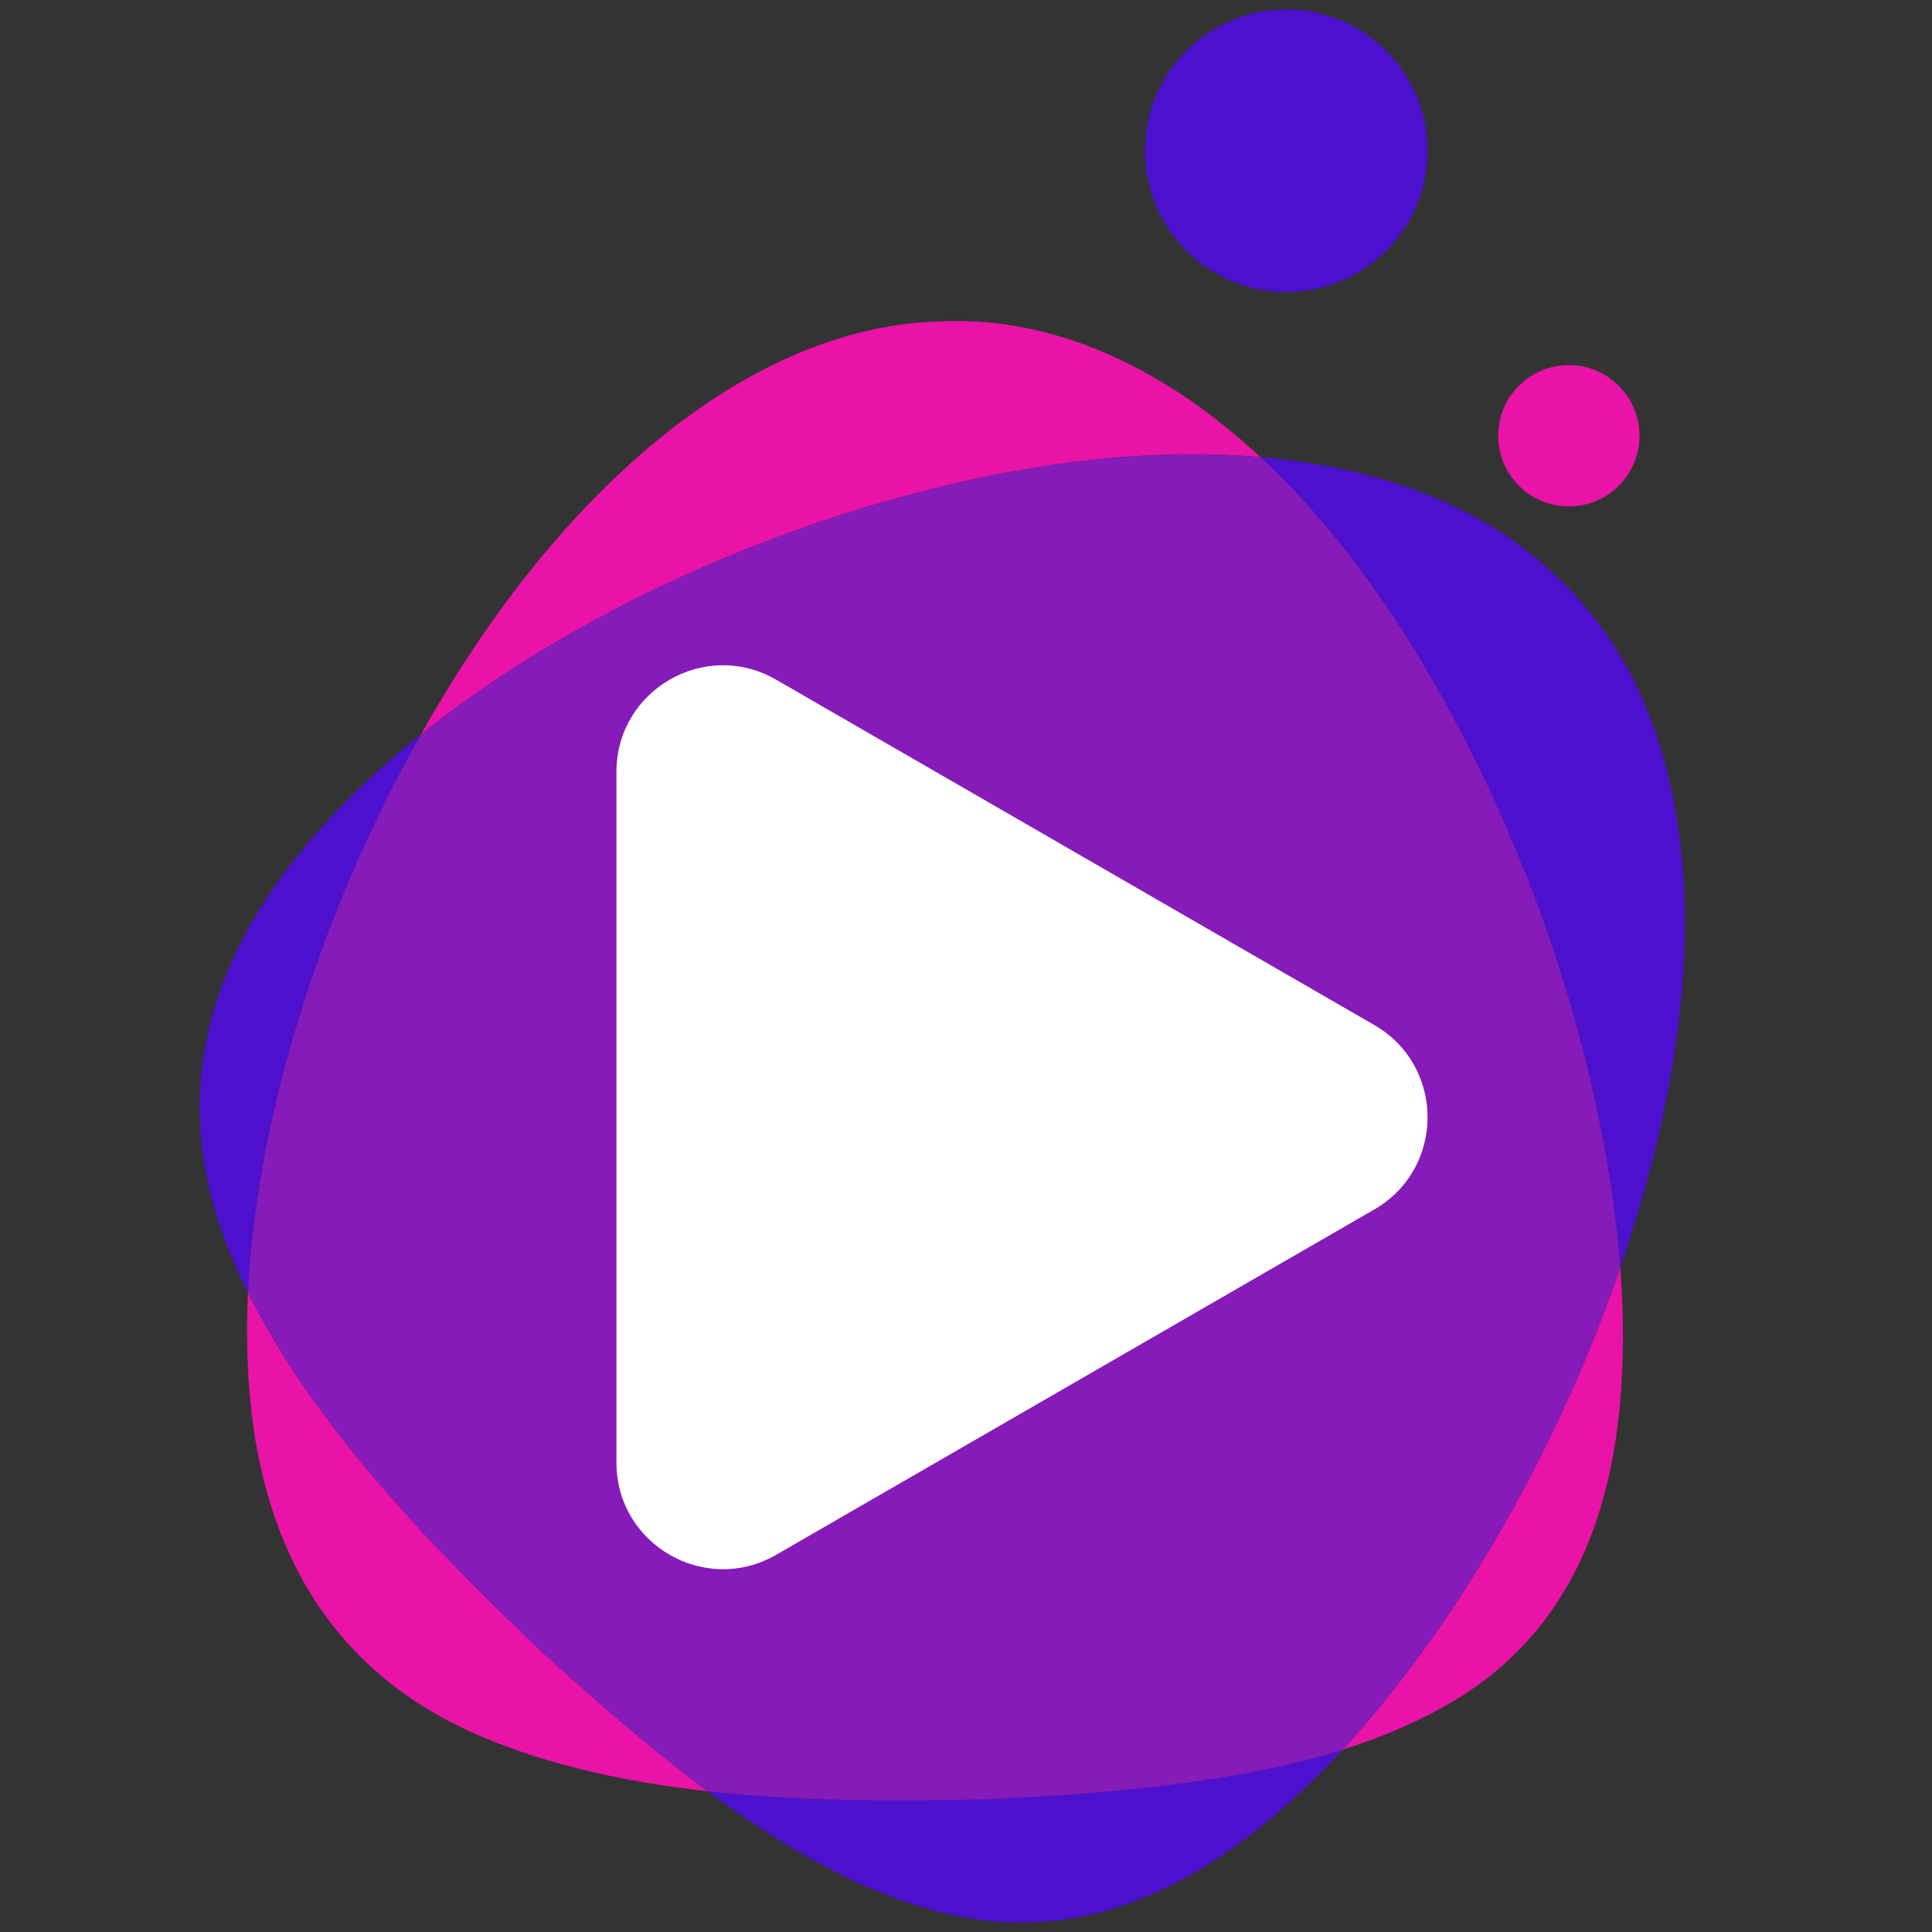
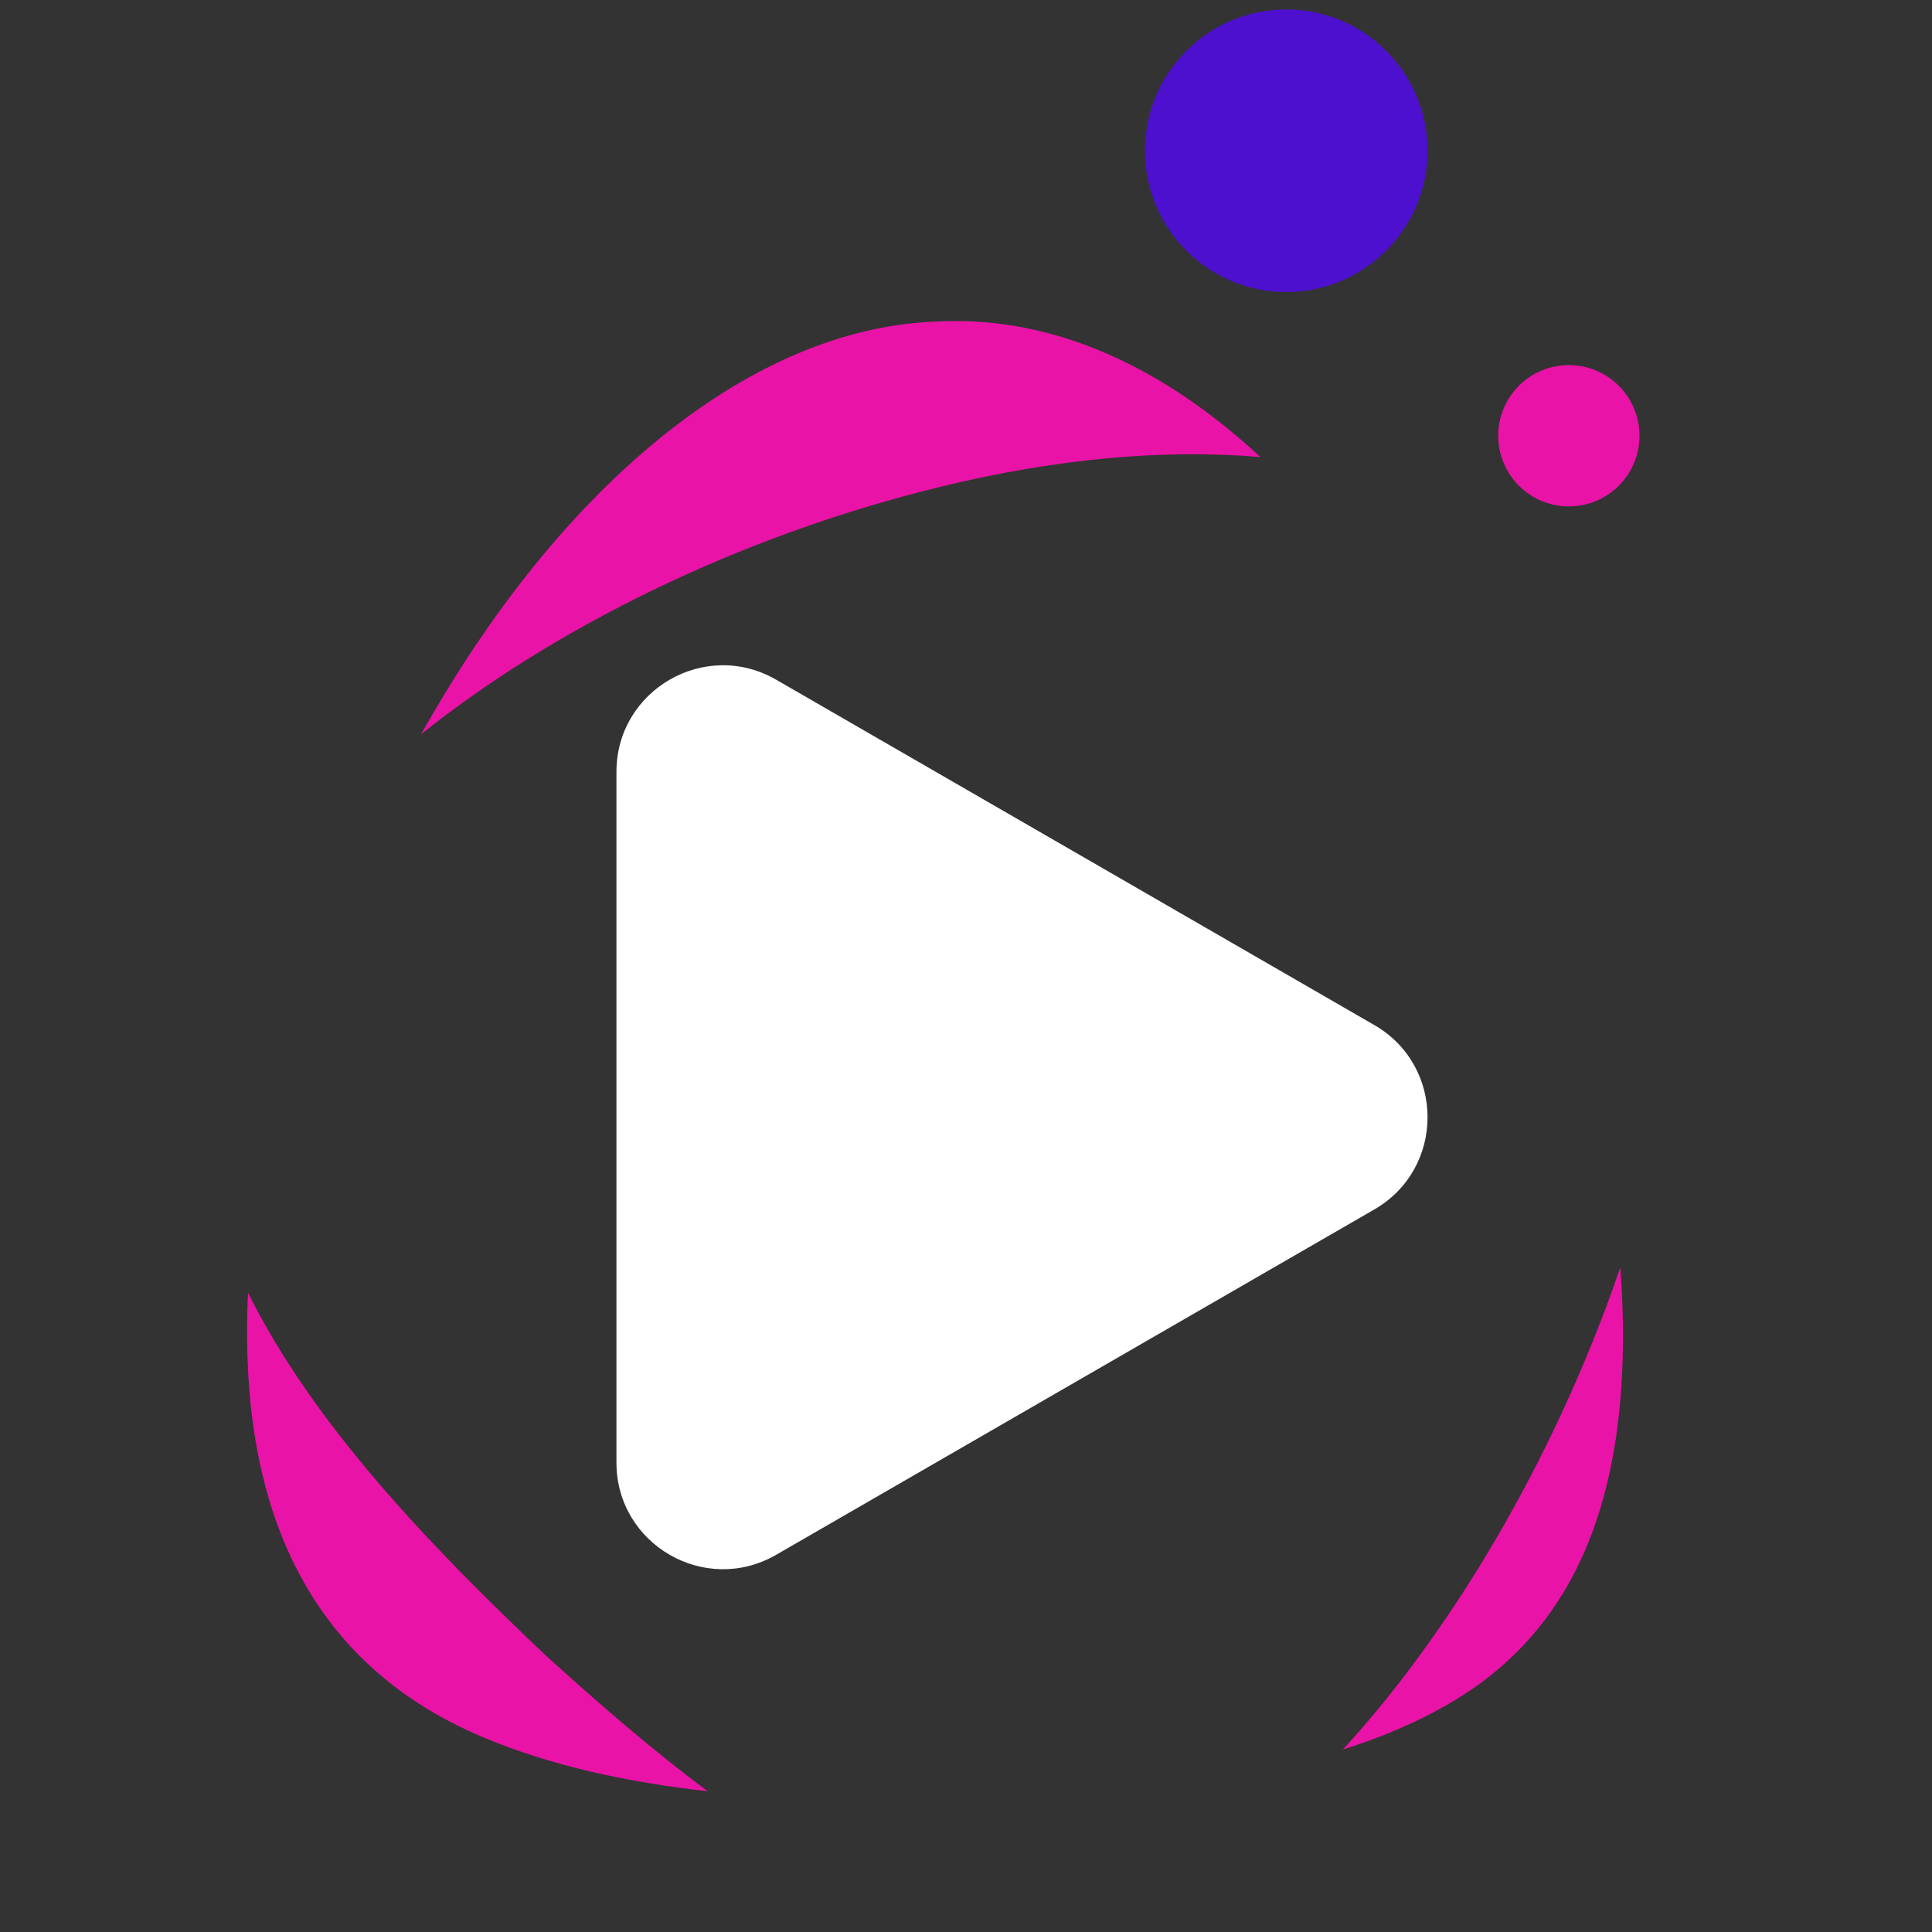
<svg xmlns="http://www.w3.org/2000/svg" width="500" zoomAndPan="magnify" viewBox="0 0 375 375" height="500" preserveAspectRatio="xMidYMid meet" version="1.0">
  <rect x="0" y="0" width="375" height="375" fill="#333333" stroke="none" />
  <defs>
    <clipPath id="7b930c5aa0">
      <path d="M 38 88 L 328 88 L 328 373.09 L 38 373.09 Z M 38 88 " clip-rule="nonzero" />
    </clipPath>
    <clipPath id="bf48859d0e">
      <path d="M 222 1.84 L 278 1.84 L 278 57 L 222 57 Z M 222 1.84 " clip-rule="nonzero" />
    </clipPath>
  </defs>
  <g clip-path="url(#7b930c5aa0)">
-     <path fill="#4d10cf" d="M 198.164 373.164 C 193.113 373.164 188.027 372.523 182.891 371.242 C 167.379 367.371 152.285 358.762 137.355 347.676 C 149.477 349.02 162 349.465 174.484 349.465 C 180.457 349.465 186.422 349.363 192.332 349.207 C 216.938 348.016 240.586 345.914 260.645 339.586 C 260.438 339.805 260.242 340.023 260.039 340.238 C 239.598 362.086 219.199 373.164 198.164 373.164 M 48.141 250.914 C 46.805 248.23 45.578 245.523 44.469 242.785 C 32.754 213.93 38.93 185.664 64.277 158.574 C 69.328 153.141 75.18 147.758 81.719 142.527 C 61.031 179.254 49.703 218.746 48.141 250.914 M 314.492 246.039 C 311.781 210.773 298.898 166.352 275.25 127.266 C 265.992 111.961 255.672 98.965 244.641 88.719 C 268.02 90.723 287.73 98.234 301.504 111.309 C 326.855 134.312 333.027 175.258 321.312 222.852 C 319.379 230.723 317.082 238.469 314.492 246.039 " fill-opacity="1" fill-rule="nonzero" />
-   </g>
+     </g>
  <path fill="#e913a7" d="M 137.355 347.676 C 121.805 345.953 106.91 342.75 93.582 337.117 C 64.895 324.996 49.273 300.645 48.043 263.559 C 47.895 259.496 47.926 255.27 48.141 250.914 C 60.883 276.555 83.34 299.898 105.746 321.16 C 116.262 330.707 126.77 339.812 137.355 347.676 M 260.645 339.586 C 281.098 317.363 301.531 283.895 314.492 246.039 C 314.691 248.609 314.832 251.125 314.922 253.594 C 316.152 290.68 305.723 316 282.293 330.066 C 275.727 334.016 268.457 337.121 260.645 339.586 M 81.719 142.527 C 83.27 139.77 84.875 137.031 86.535 134.309 C 113.273 90.426 148.254 63.285 182.363 62.395 C 183.449 62.34 184.535 62.316 185.617 62.316 C 206.211 62.316 226.402 71.77 244.641 88.719 C 240.383 88.352 236.004 88.168 231.516 88.168 C 216.363 88.168 199.98 90.25 182.891 94.398 C 143.148 104.043 107.211 122.129 81.719 142.527 " fill-opacity="1" fill-rule="nonzero" />
-   <path fill="#861bb9" d="M 174.484 349.465 C 162 349.465 149.477 349.02 137.355 347.676 C 126.77 339.812 116.262 330.707 105.746 321.16 C 83.34 299.898 60.883 276.555 48.141 250.914 C 49.703 218.746 61.031 179.254 81.719 142.527 C 107.211 122.129 143.148 104.043 182.891 94.398 C 199.98 90.25 216.363 88.168 231.516 88.168 C 236.004 88.168 240.383 88.352 244.641 88.719 C 255.672 98.965 265.992 111.961 275.25 127.266 C 298.898 166.352 311.781 210.773 314.492 246.039 C 301.531 283.895 281.098 317.363 260.645 339.586 C 240.586 345.914 216.938 348.016 192.332 349.207 C 186.422 349.363 180.457 349.465 174.484 349.465 " fill-opacity="1" fill-rule="nonzero" />
  <g clip-path="url(#bf48859d0e)">
    <path fill="#4d10cf" d="M 249.66 56.684 C 234.512 56.684 222.234 44.406 222.234 29.258 C 222.234 14.109 234.512 1.836 249.66 1.836 C 264.809 1.836 277.086 14.109 277.086 29.258 C 277.086 44.406 264.809 56.684 249.66 56.684 " fill-opacity="1" fill-rule="nonzero" />
  </g>
  <path fill="#e913a7" d="M 304.512 98.293 C 296.938 98.293 290.801 92.152 290.801 84.578 C 290.801 77.004 296.938 70.867 304.512 70.867 C 312.086 70.867 318.227 77.004 318.227 84.578 C 318.227 92.152 312.086 98.293 304.512 98.293 " fill-opacity="1" fill-rule="nonzero" />
  <path fill="#ffffff" d="M 266.754 198.961 L 150.648 131.926 C 136.871 123.973 119.652 133.918 119.652 149.82 L 119.652 283.891 C 119.652 299.793 136.871 309.742 150.648 301.789 L 266.754 234.754 C 280.531 226.801 280.531 206.91 266.754 198.961 " fill-opacity="1" fill-rule="nonzero" />
</svg>